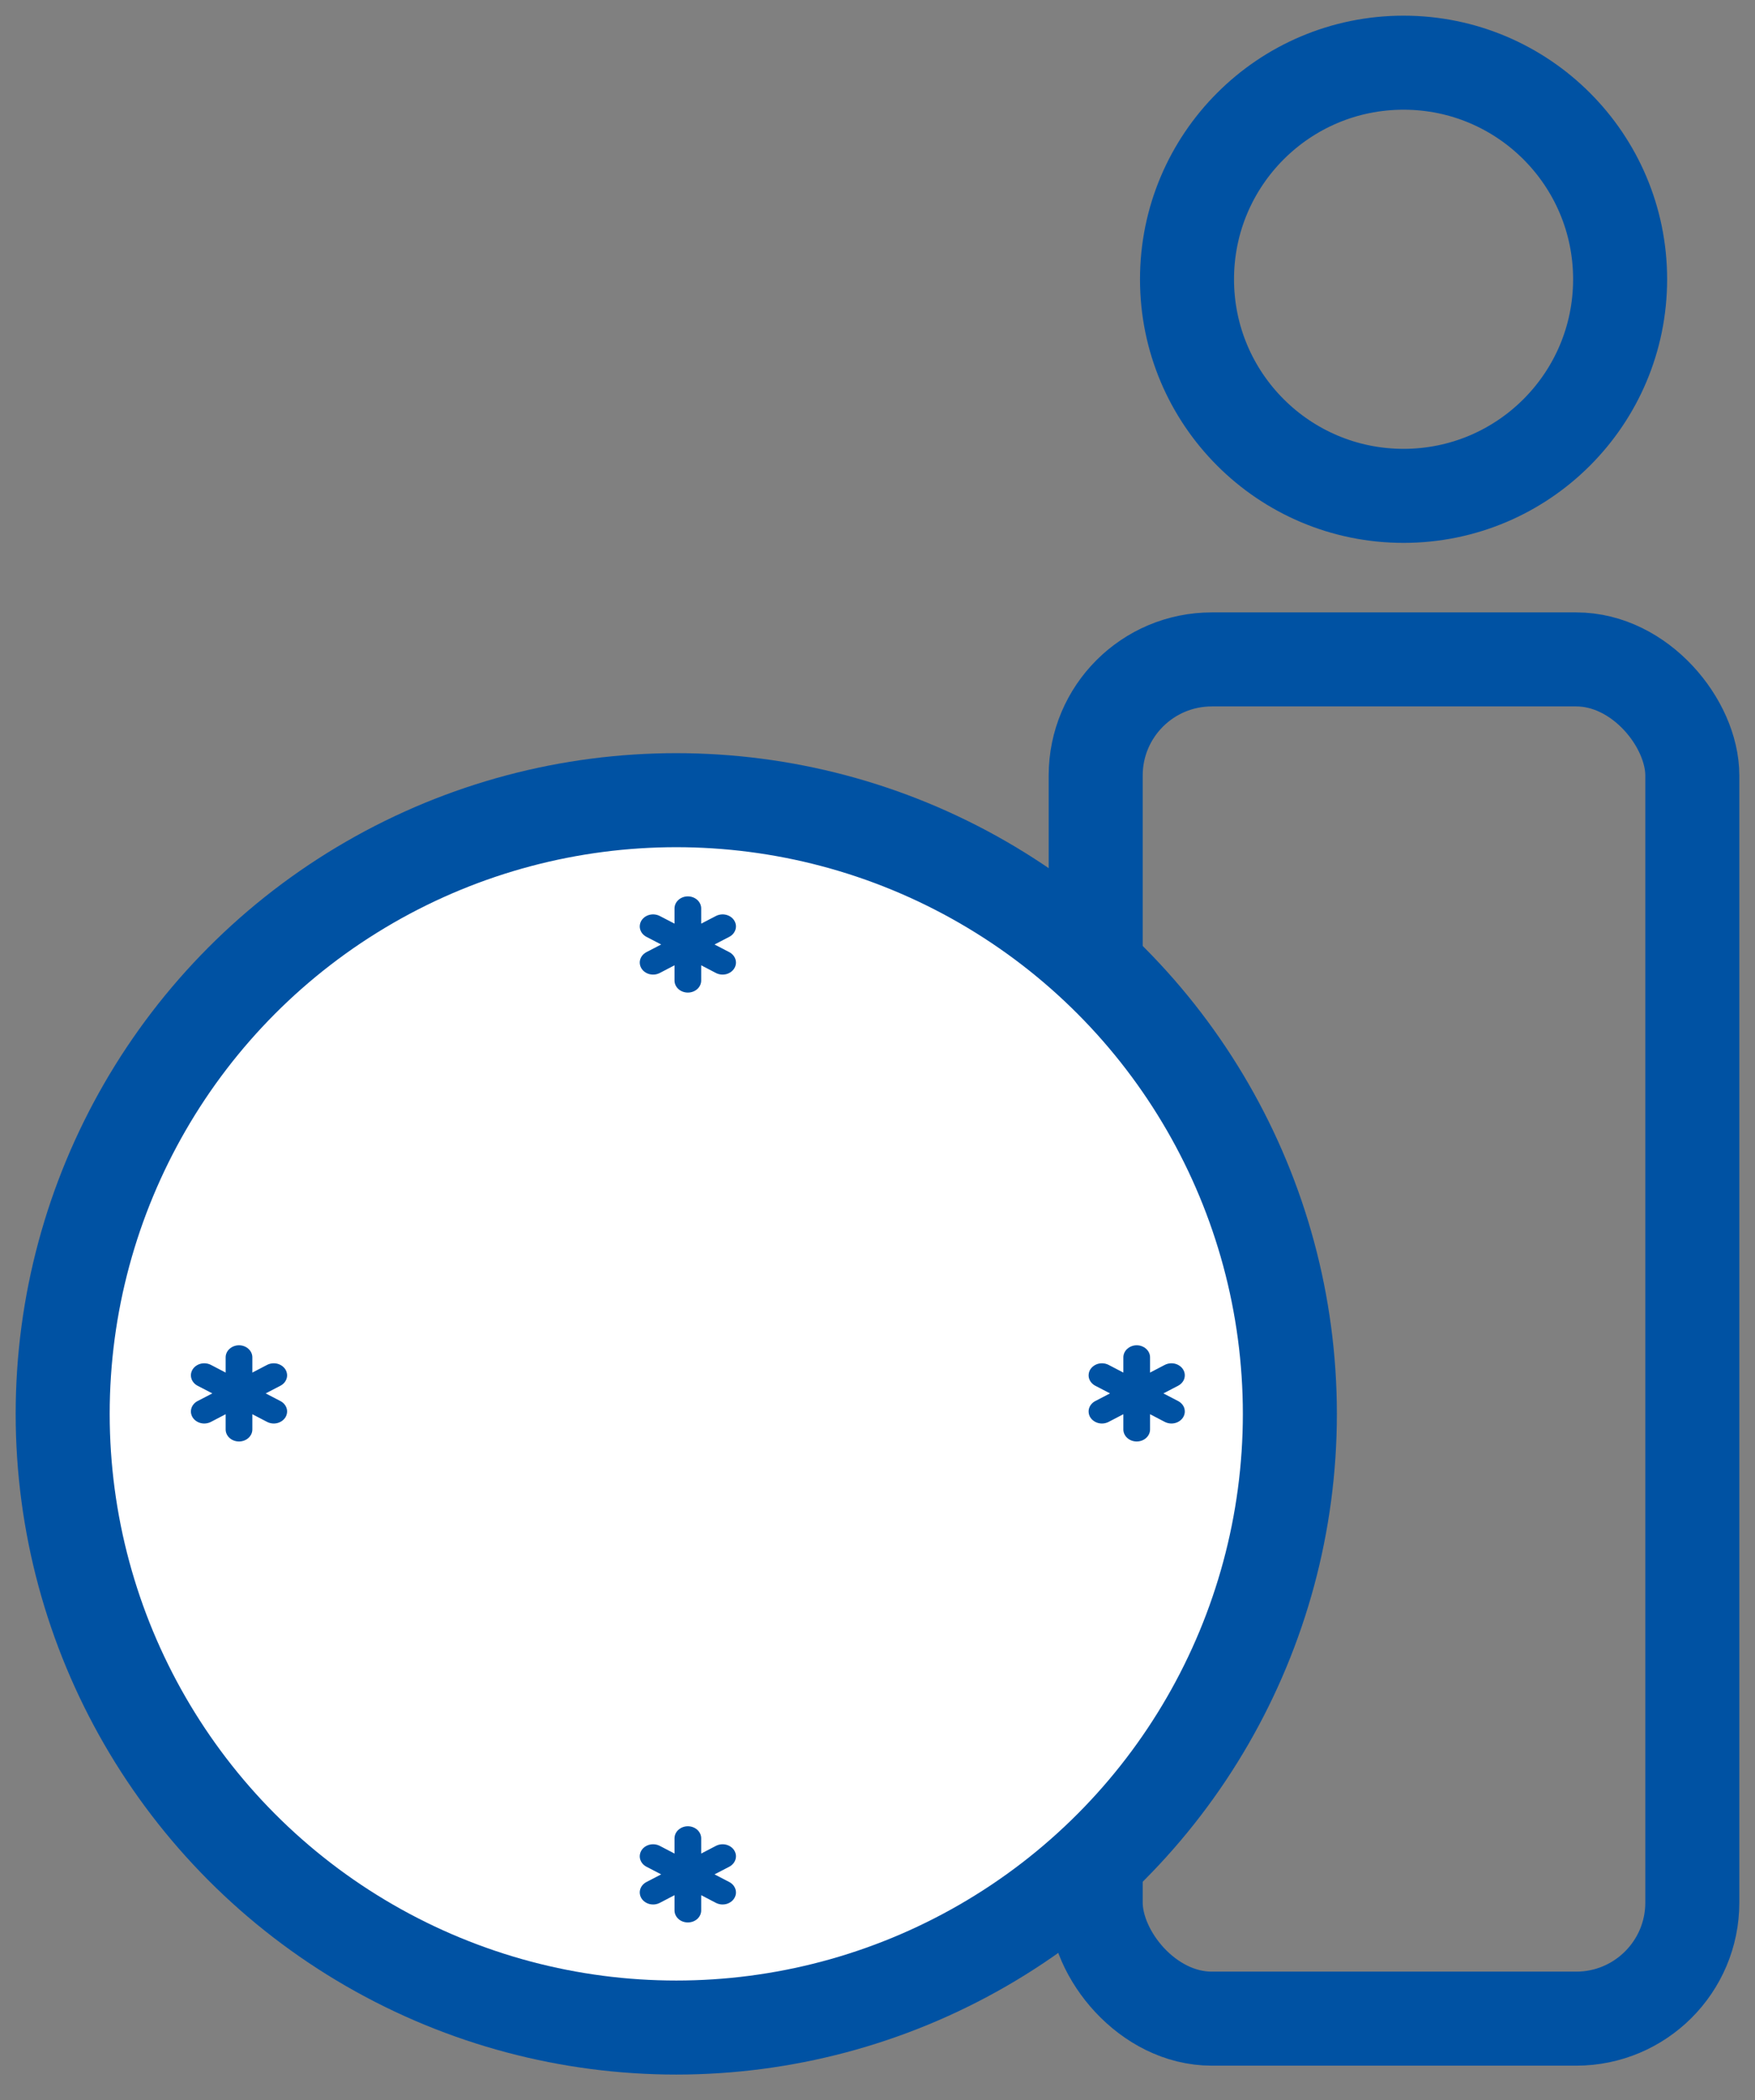
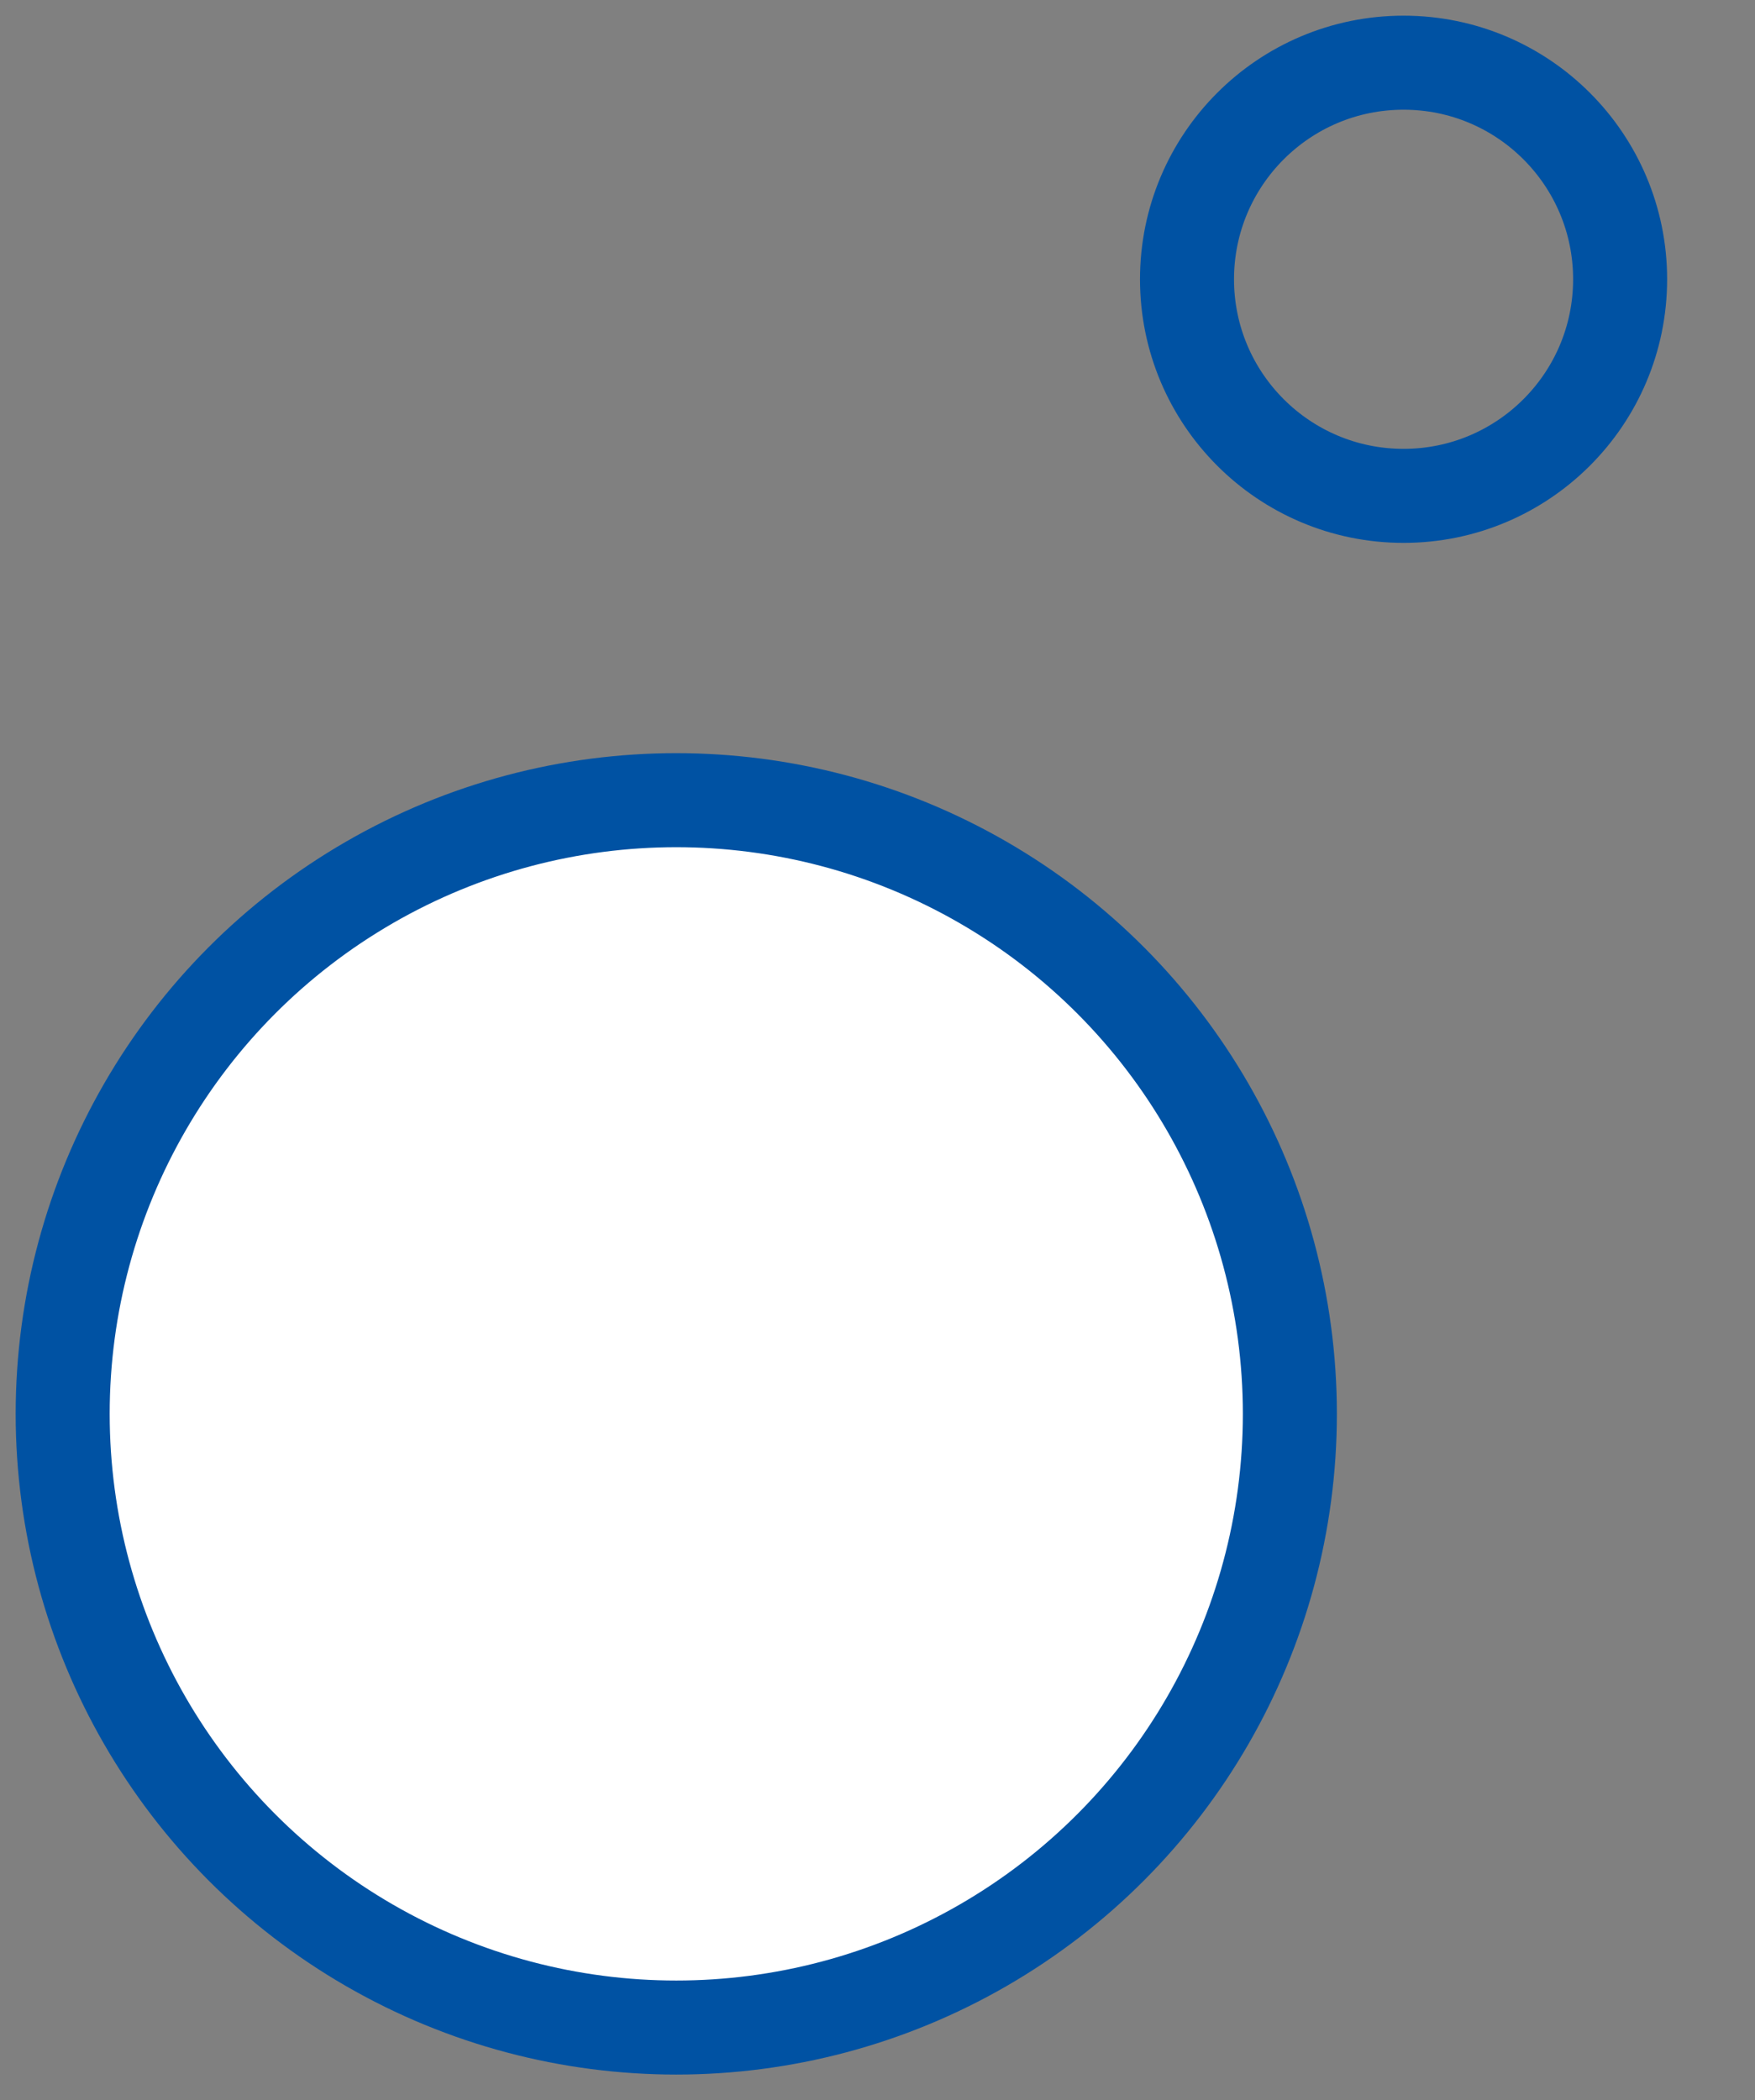
<svg xmlns="http://www.w3.org/2000/svg" width="56" height="67" viewBox="0 0 56 67" fill="none">
  <rect x="0" y="0" width="56" height="67" fill="#808080" stroke="none" />
-   <rect x="34.962" y="21.038" width="19.038" height="43.365" rx="3.704" stroke="#0052A3" stroke-width="3" />
  <circle cx="44.786" cy="8.91" r="6.91" stroke="#0052A3" stroke-width="3" />
  <circle cx="21.579" cy="45.108" r="19.579" fill="white" stroke="#0052A3" stroke-width="3" />
-   <path d="M8.052 43.304C8.052 43.202 8.007 43.105 7.927 43.033C7.848 42.961 7.739 42.92 7.626 42.92C7.513 42.92 7.405 42.961 7.325 43.033C7.245 43.105 7.2 43.202 7.2 43.304V43.791L6.733 43.547C6.685 43.522 6.631 43.505 6.575 43.498C6.52 43.491 6.463 43.494 6.409 43.507C6.354 43.52 6.304 43.543 6.259 43.574C6.214 43.604 6.177 43.643 6.149 43.686C6.121 43.73 6.103 43.779 6.095 43.829C6.088 43.879 6.092 43.93 6.107 43.979C6.121 44.028 6.147 44.073 6.181 44.113C6.215 44.153 6.258 44.187 6.307 44.212L6.775 44.455L6.307 44.698C6.258 44.723 6.215 44.757 6.181 44.797C6.147 44.837 6.121 44.882 6.107 44.931C6.092 44.98 6.088 45.031 6.095 45.081C6.103 45.131 6.121 45.18 6.149 45.224C6.177 45.267 6.214 45.306 6.259 45.336C6.304 45.367 6.354 45.39 6.409 45.403C6.463 45.416 6.52 45.419 6.575 45.412C6.631 45.405 6.685 45.388 6.733 45.363L7.2 45.119V45.606C7.2 45.708 7.245 45.805 7.325 45.877C7.405 45.949 7.513 45.989 7.626 45.989C7.739 45.989 7.848 45.949 7.927 45.877C8.007 45.805 8.052 45.708 8.052 45.606V45.119L8.52 45.363C8.568 45.388 8.622 45.405 8.677 45.412C8.733 45.419 8.79 45.416 8.844 45.403C8.898 45.39 8.949 45.367 8.994 45.336C9.038 45.306 9.076 45.267 9.104 45.224C9.132 45.18 9.15 45.131 9.157 45.081C9.165 45.031 9.161 44.98 9.146 44.931C9.131 44.882 9.106 44.837 9.072 44.797C9.037 44.757 8.994 44.723 8.945 44.698L8.478 44.455L8.945 44.212C8.994 44.187 9.037 44.153 9.072 44.113C9.106 44.073 9.131 44.028 9.146 43.979C9.161 43.93 9.165 43.879 9.157 43.829C9.15 43.779 9.132 43.73 9.104 43.686C9.076 43.643 9.038 43.604 8.994 43.574C8.949 43.543 8.898 43.52 8.844 43.507C8.79 43.494 8.733 43.491 8.677 43.498C8.622 43.505 8.568 43.522 8.52 43.547L8.052 43.791V43.304Z" fill="#0052A3" />
-   <path d="M22.374 58.649C22.374 58.547 22.329 58.45 22.25 58.378C22.17 58.306 22.061 58.265 21.949 58.265C21.836 58.265 21.727 58.306 21.648 58.378C21.568 58.45 21.523 58.547 21.523 58.649V59.136L21.055 58.892C21.007 58.867 20.953 58.85 20.898 58.843C20.842 58.836 20.785 58.839 20.731 58.852C20.677 58.865 20.626 58.888 20.581 58.918C20.537 58.949 20.499 58.987 20.471 59.031C20.443 59.075 20.425 59.124 20.418 59.174C20.41 59.224 20.414 59.275 20.429 59.324C20.444 59.373 20.469 59.418 20.503 59.458C20.538 59.498 20.581 59.532 20.629 59.557L21.097 59.8L20.629 60.043C20.581 60.068 20.538 60.102 20.503 60.142C20.469 60.182 20.444 60.227 20.429 60.276C20.414 60.325 20.41 60.376 20.418 60.426C20.425 60.476 20.443 60.525 20.471 60.568C20.499 60.612 20.537 60.651 20.581 60.681C20.626 60.712 20.677 60.735 20.731 60.748C20.785 60.76 20.842 60.764 20.898 60.757C20.953 60.75 21.007 60.733 21.055 60.708L21.523 60.464V60.951C21.523 61.053 21.568 61.15 21.648 61.222C21.727 61.294 21.836 61.334 21.949 61.334C22.061 61.334 22.17 61.294 22.25 61.222C22.329 61.15 22.374 61.053 22.374 60.951V60.464L22.842 60.708C22.89 60.733 22.944 60.75 23 60.757C23.055 60.764 23.112 60.76 23.166 60.748C23.22 60.735 23.271 60.712 23.316 60.681C23.36 60.651 23.398 60.612 23.426 60.568C23.454 60.525 23.472 60.476 23.48 60.426C23.487 60.376 23.483 60.325 23.468 60.276C23.453 60.227 23.428 60.182 23.394 60.142C23.359 60.102 23.317 60.068 23.268 60.043L22.8 59.8L23.268 59.557C23.317 59.532 23.359 59.498 23.394 59.458C23.428 59.418 23.453 59.373 23.468 59.324C23.483 59.275 23.487 59.224 23.48 59.174C23.472 59.124 23.454 59.075 23.426 59.031C23.398 58.987 23.36 58.949 23.316 58.918C23.271 58.888 23.22 58.865 23.166 58.852C23.112 58.839 23.055 58.836 23 58.843C22.944 58.85 22.89 58.867 22.842 58.892L22.374 59.136V58.649Z" fill="#0052A3" />
-   <path d="M22.374 28.982C22.374 28.88 22.329 28.783 22.25 28.711C22.17 28.639 22.061 28.598 21.949 28.598C21.836 28.598 21.727 28.639 21.648 28.711C21.568 28.783 21.523 28.88 21.523 28.982V29.468L21.055 29.225C21.007 29.2 20.953 29.183 20.898 29.176C20.842 29.169 20.785 29.172 20.731 29.185C20.677 29.198 20.626 29.221 20.581 29.251C20.537 29.282 20.499 29.321 20.471 29.364C20.443 29.408 20.425 29.457 20.418 29.507C20.41 29.557 20.414 29.608 20.429 29.657C20.444 29.706 20.469 29.751 20.503 29.791C20.538 29.831 20.581 29.865 20.629 29.89L21.097 30.133L20.629 30.376C20.581 30.401 20.538 30.435 20.503 30.475C20.469 30.515 20.444 30.56 20.429 30.609C20.414 30.658 20.41 30.709 20.418 30.759C20.425 30.809 20.443 30.858 20.471 30.901C20.499 30.945 20.537 30.984 20.581 31.014C20.626 31.045 20.677 31.068 20.731 31.081C20.785 31.093 20.842 31.097 20.898 31.09C20.953 31.083 21.007 31.066 21.055 31.041L21.523 30.797V31.284C21.523 31.386 21.568 31.483 21.648 31.555C21.727 31.627 21.836 31.667 21.949 31.667C22.061 31.667 22.17 31.627 22.25 31.555C22.329 31.483 22.374 31.386 22.374 31.284V30.797L22.842 31.041C22.89 31.066 22.944 31.083 23 31.09C23.055 31.097 23.112 31.093 23.166 31.081C23.22 31.068 23.271 31.045 23.316 31.014C23.36 30.984 23.398 30.945 23.426 30.901C23.454 30.858 23.472 30.809 23.48 30.759C23.487 30.709 23.483 30.658 23.468 30.609C23.453 30.56 23.428 30.515 23.394 30.475C23.359 30.435 23.317 30.401 23.268 30.376L22.8 30.133L23.268 29.89C23.317 29.865 23.359 29.831 23.394 29.791C23.428 29.751 23.453 29.706 23.468 29.657C23.483 29.608 23.487 29.557 23.48 29.507C23.472 29.457 23.454 29.408 23.426 29.364C23.398 29.321 23.36 29.282 23.316 29.251C23.271 29.221 23.22 29.198 23.166 29.185C23.112 29.172 23.055 29.169 23 29.176C22.944 29.183 22.89 29.2 22.842 29.225L22.374 29.468V28.982Z" fill="#0052A3" />
-   <path d="M36.697 43.304C36.697 43.202 36.652 43.105 36.572 43.033C36.492 42.961 36.384 42.92 36.271 42.92C36.158 42.92 36.05 42.961 35.97 43.033C35.89 43.105 35.845 43.202 35.845 43.304V43.791L35.377 43.547C35.329 43.522 35.276 43.505 35.22 43.498C35.164 43.491 35.108 43.494 35.053 43.507C34.999 43.52 34.948 43.543 34.904 43.574C34.859 43.604 34.822 43.643 34.793 43.686C34.765 43.73 34.747 43.779 34.74 43.829C34.733 43.879 34.736 43.93 34.751 43.979C34.766 44.028 34.791 44.073 34.826 44.113C34.86 44.153 34.903 44.187 34.952 44.212L35.419 44.455L34.952 44.698C34.903 44.723 34.86 44.757 34.826 44.797C34.791 44.837 34.766 44.882 34.751 44.931C34.736 44.98 34.733 45.031 34.74 45.081C34.747 45.131 34.765 45.18 34.793 45.224C34.822 45.267 34.859 45.306 34.904 45.336C34.948 45.367 34.999 45.39 35.053 45.403C35.108 45.416 35.164 45.419 35.22 45.412C35.276 45.405 35.329 45.388 35.377 45.363L35.845 45.119V45.606C35.845 45.708 35.89 45.805 35.97 45.877C36.05 45.949 36.158 45.989 36.271 45.989C36.384 45.989 36.492 45.949 36.572 45.877C36.652 45.805 36.697 45.708 36.697 45.606V45.119L37.164 45.363C37.213 45.388 37.266 45.405 37.322 45.412C37.377 45.419 37.434 45.416 37.488 45.403C37.543 45.39 37.594 45.367 37.638 45.336C37.683 45.306 37.72 45.267 37.748 45.224C37.776 45.18 37.795 45.131 37.802 45.081C37.809 45.031 37.805 44.98 37.791 44.931C37.776 44.882 37.751 44.837 37.716 44.797C37.682 44.757 37.639 44.723 37.59 44.698L37.123 44.455L37.59 44.212C37.639 44.187 37.682 44.153 37.716 44.113C37.751 44.073 37.776 44.028 37.791 43.979C37.805 43.93 37.809 43.879 37.802 43.829C37.795 43.779 37.776 43.73 37.748 43.686C37.72 43.643 37.683 43.604 37.638 43.574C37.594 43.543 37.543 43.52 37.488 43.507C37.434 43.494 37.377 43.491 37.322 43.498C37.266 43.505 37.213 43.522 37.164 43.547L36.697 43.791V43.304Z" fill="#0052A3" />
</svg>